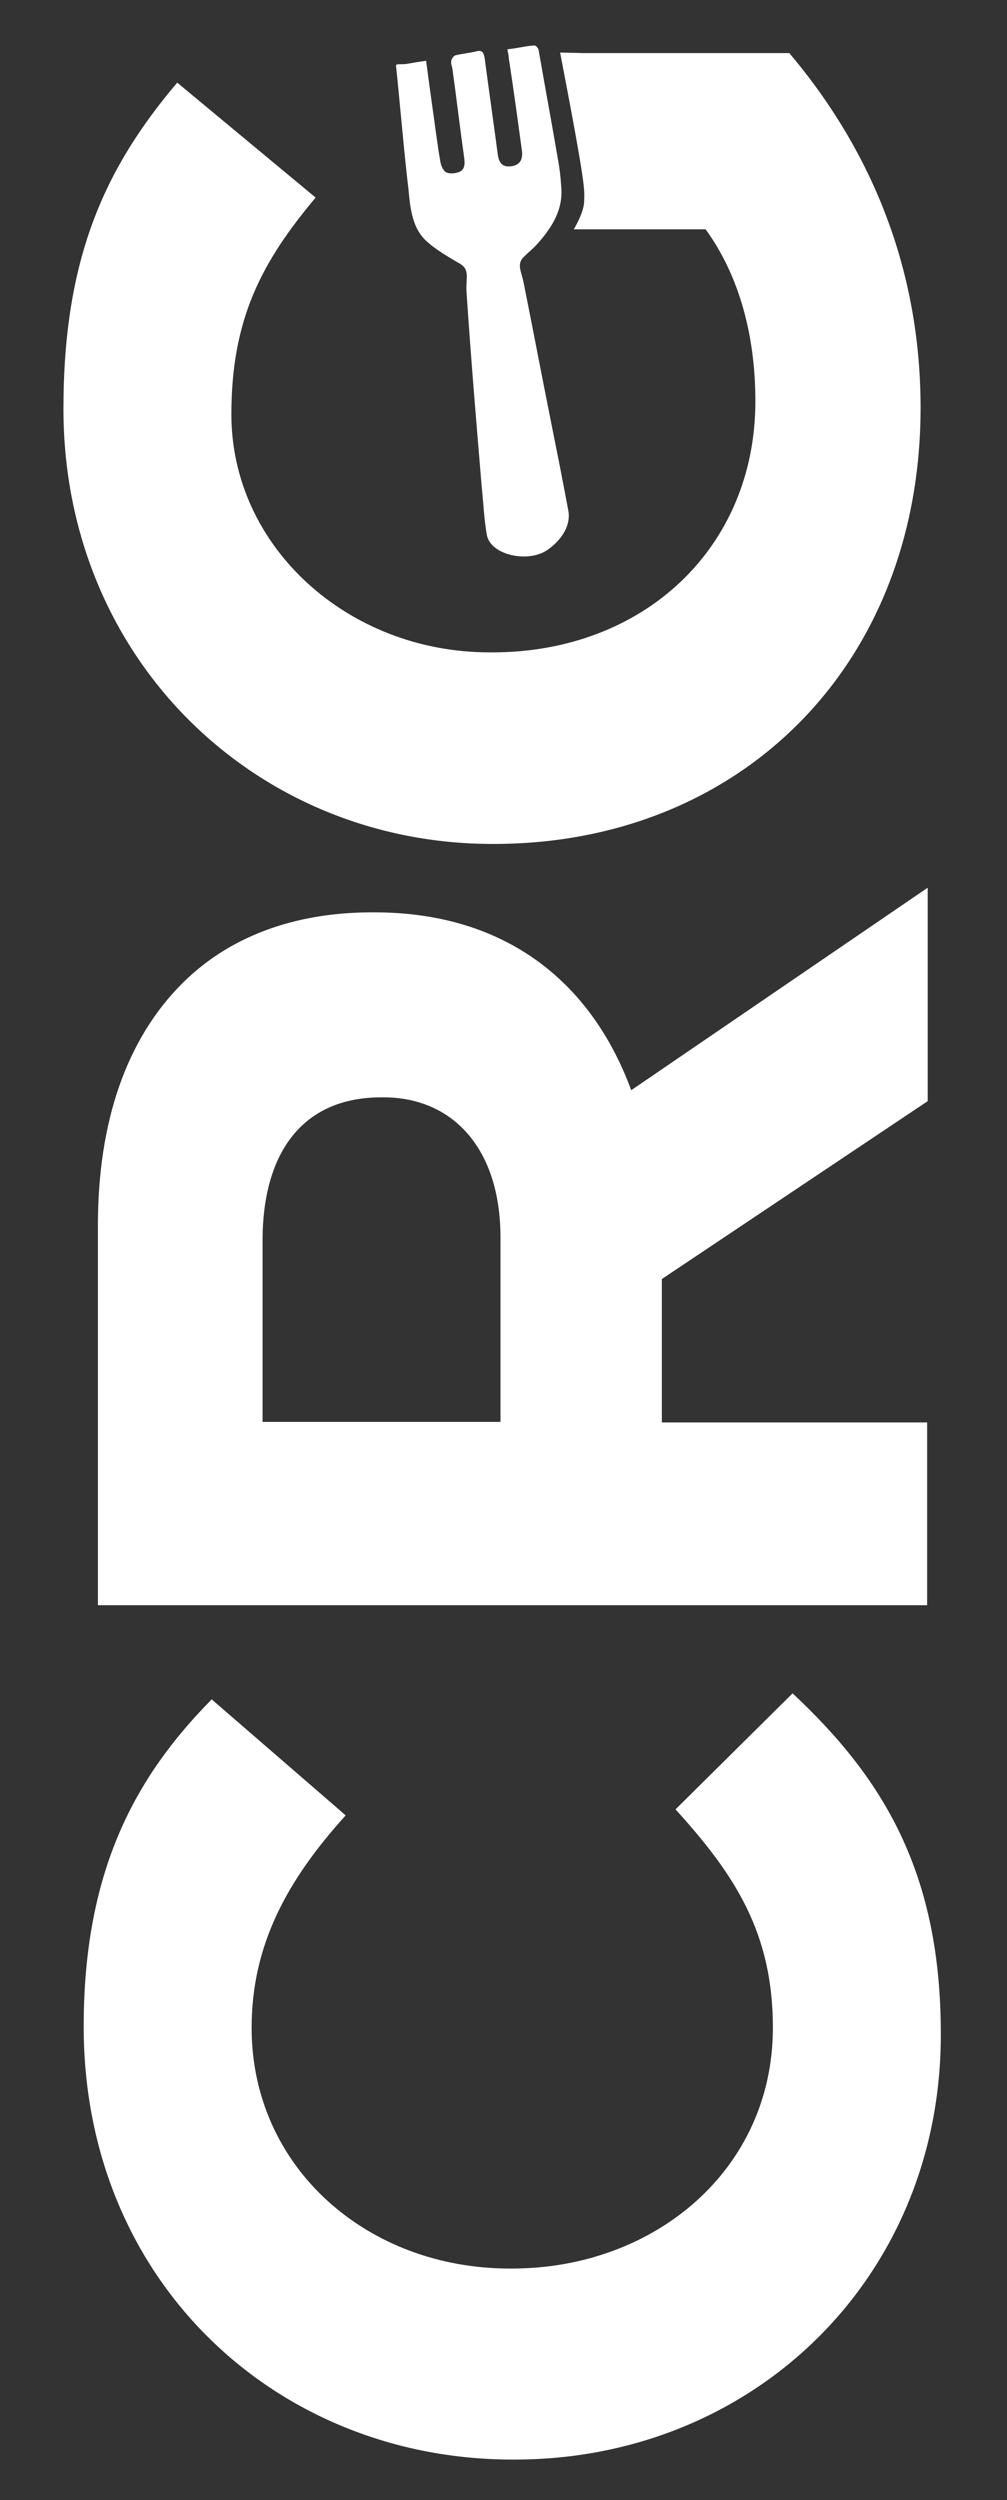
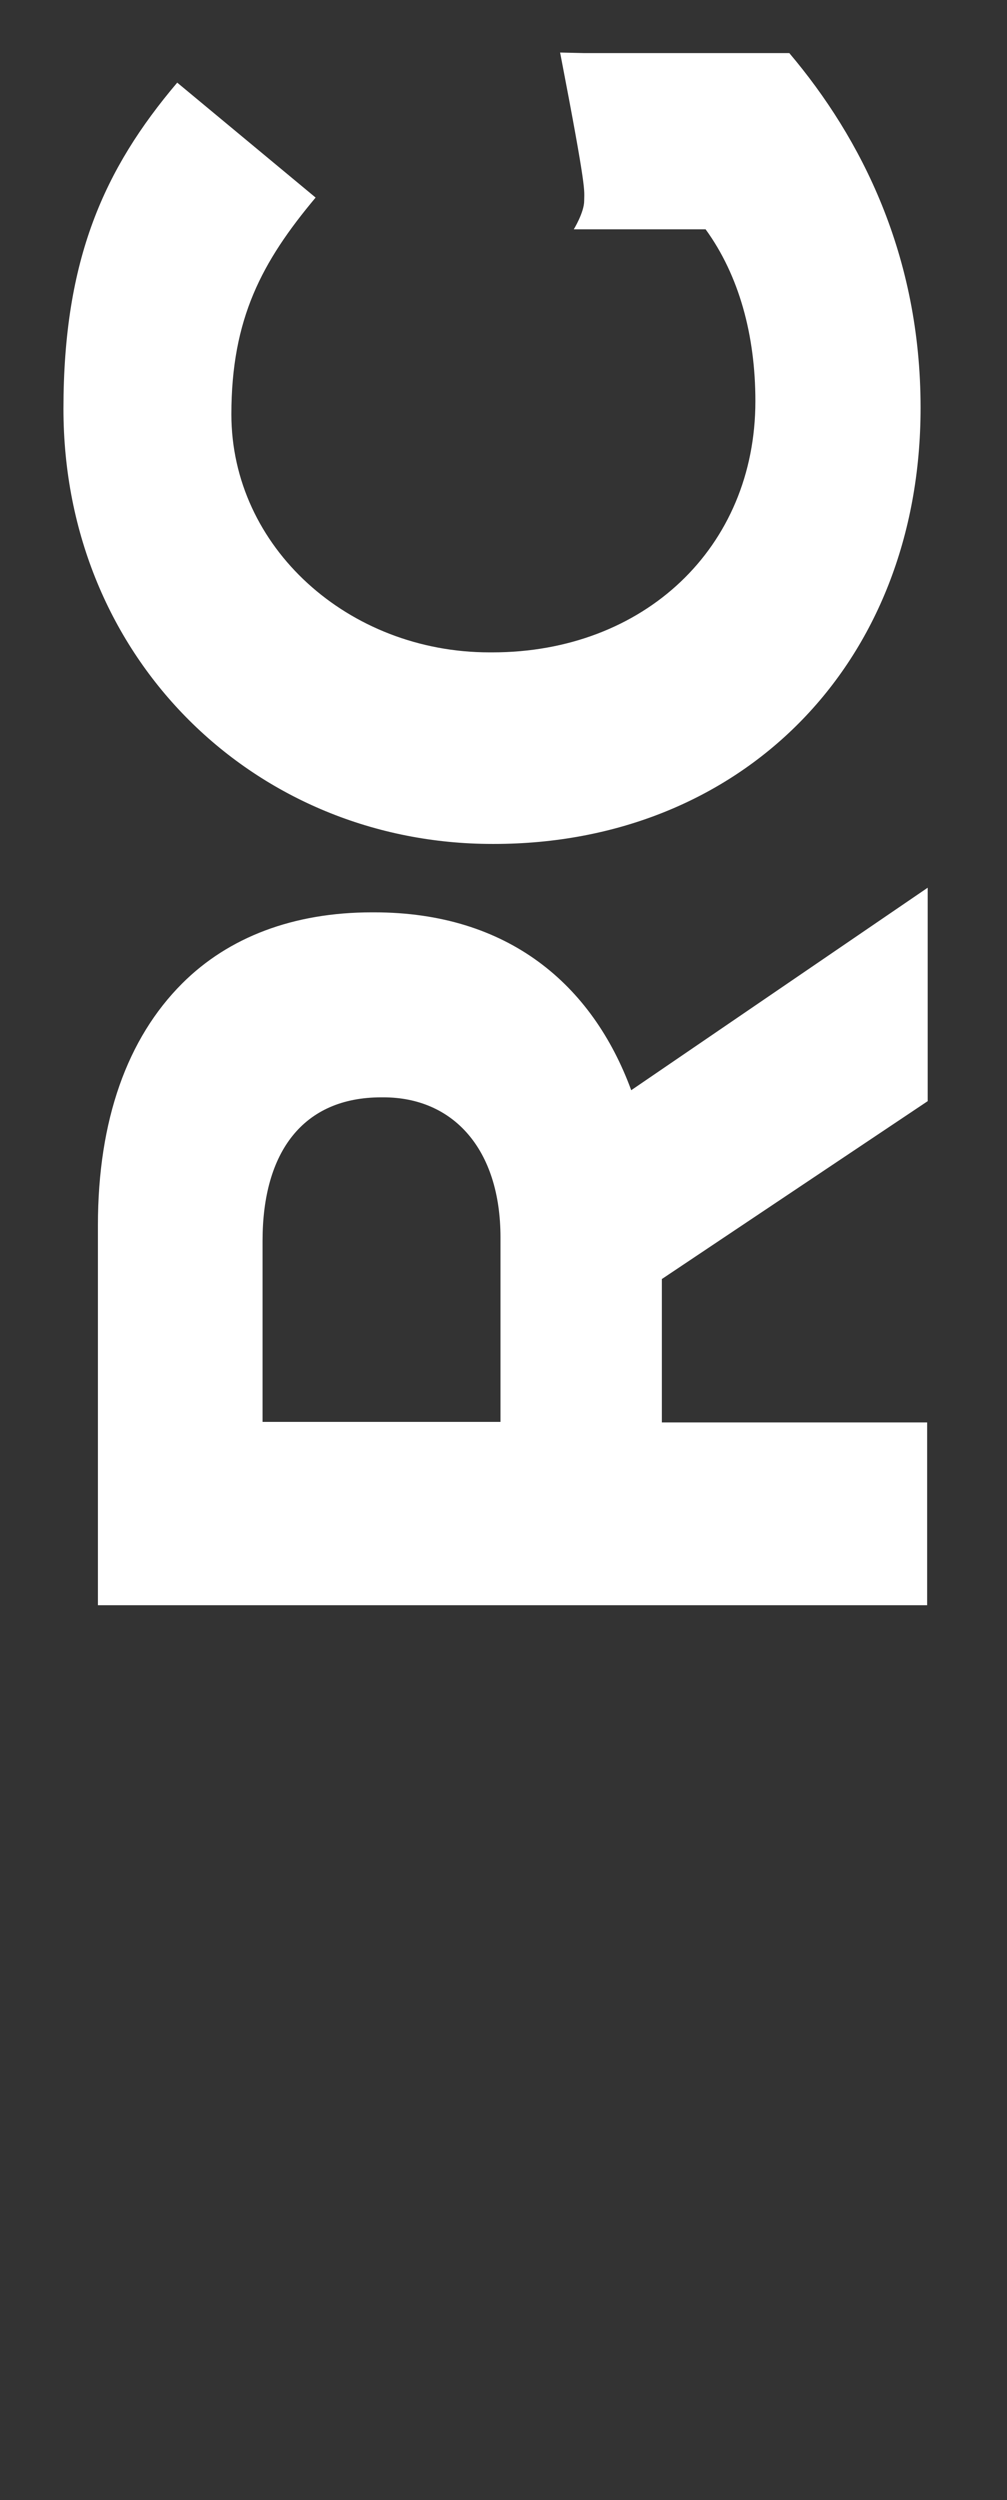
<svg xmlns="http://www.w3.org/2000/svg" version="1.1" id="Layer_1" x="0px" y="0px" viewBox="0 0 184.1 456.8" style="enable-background:new 0 0 184.1 456.8;" xml:space="preserve">
  <rect x="0" y="0" width="184.1" height="456.8" fill="#333333" stroke="none" />
  <style type="text/css">
	.st0{fill:#FFFFFF;}
</style>
  <g>
    <path class="st0" d="M106.7,9.7h37.6c13.2,15.6,24,37,24,64.8c0,47.2-33.1,79.7-78,79.7H90c-43.1,0-78.4-33.6-78.4-79.5   c0-27.3,7.4-43.8,20.8-59.6l25.3,21c-9.8,11.7-15.4,22.1-15.4,39.6c0,24.3,21.4,43.5,47.2,43.5H90c27.7,0,48.1-19.1,48.1-45.9   c0-12.1-3-23-9.1-31.4h-21.7h-2.4c0,0,1.9-3.1,1.9-5.2c0-2.1,0.6-1.2-4.4-27.1" />
-     <path class="st0" d="M94.1,449.4h-0.4c-43.1,0-78.4-32.5-78.4-79.1c0-28.6,9.5-45.7,23.4-59.8l24.5,21.2   C52.5,343.5,46,355.4,46,370.5c0,25.6,21.2,44,47.2,44h0.4c26,0,47.7-18,47.7-44c0-17.3-6.9-27.9-17.8-39.9l21.4-21.2   c16.7,15.6,27.1,32.9,27.1,62.2C172.1,416.2,137.7,449.4,94.1,449.4" />
    <path class="st0" d="M17.9,293.2v-69.3c0-19.3,5.4-34.2,15.4-44.2c8.5-8.5,20.4-13,34.7-13h0.4c24.5,0,39.9,13.2,47,32.5l54.2-37   v39L121,233.7v0.4v25.8h48.5v33.4H17.9z M91.5,226.1c0-16.2-8.7-25.6-21.4-25.6h-0.4c-14.3,0-21.7,10-21.7,26.2v33.1h43.5V226.1z" />
-     <path class="st0" d="M77.9,11.1c0.5,3.8,0.6,4.5,1.1,8.1c0.5,3.4,0.9,6.9,1.5,10.3c0.1,0.7,0.5,1.7,1.1,2c0.6,0.3,1.7,0.2,2.4-0.1   c0.9-0.4,1-1.3,0.9-2.3C84,22.7,83.6,19,82.7,12.5c-0.1-0.5-0.3-0.9-0.2-1.4c0.1-0.4,0.4-0.9,0.8-1c1.2-0.3,2.5-0.4,3.7-0.7   c1.1-0.3,1.4,0.1,1.6,1.2c0.9,6.8,1.5,10.8,2.4,17.6c0.2,1.6,0.9,2.3,2.2,2.2c1.7-0.1,2.5-1.1,2.2-3C94.5,20.8,94,17.1,93,10.5   C93,10,92.7,9,92.8,9c2-0.2,3.3-0.6,4.9-0.7c0.3,0,0.8,0.6,0.8,1c1.3,7.5,2.2,12.2,3.5,19.8c0.3,1.6,0.5,3.3,0.6,5   c0.4,4.2-1.7,7.5-4.4,10.5c-0.7,0.8-1.6,1.5-2.4,2.3c-1.4,1.3-0.5,2.7-0.1,4.6c1.7,8.5,3.3,16.9,5,25.4c1.1,5.5,2.2,11,3.2,16.4   c0.5,2.7-1.2,5.3-3.7,7.1c-3.6,2.6-10.6,1-11.2-2.7c-0.5-2.8-0.6-5.6-0.9-8.4c-1-11.9-2-23.8-2.8-35.8c-0.2-2.6,0.7-4.2-1.2-5.3   c-2.2-1.3-4.5-2.6-6.3-4.3c-2.4-2.3-2.8-5.8-3.1-9.1c-0.9-7.6-1.5-15.2-2.3-22.8c0-0.4,0.7-0.2,1.8-0.3   C75.4,11.5,76.5,11.3,77.9,11.1" />
  </g>
</svg>